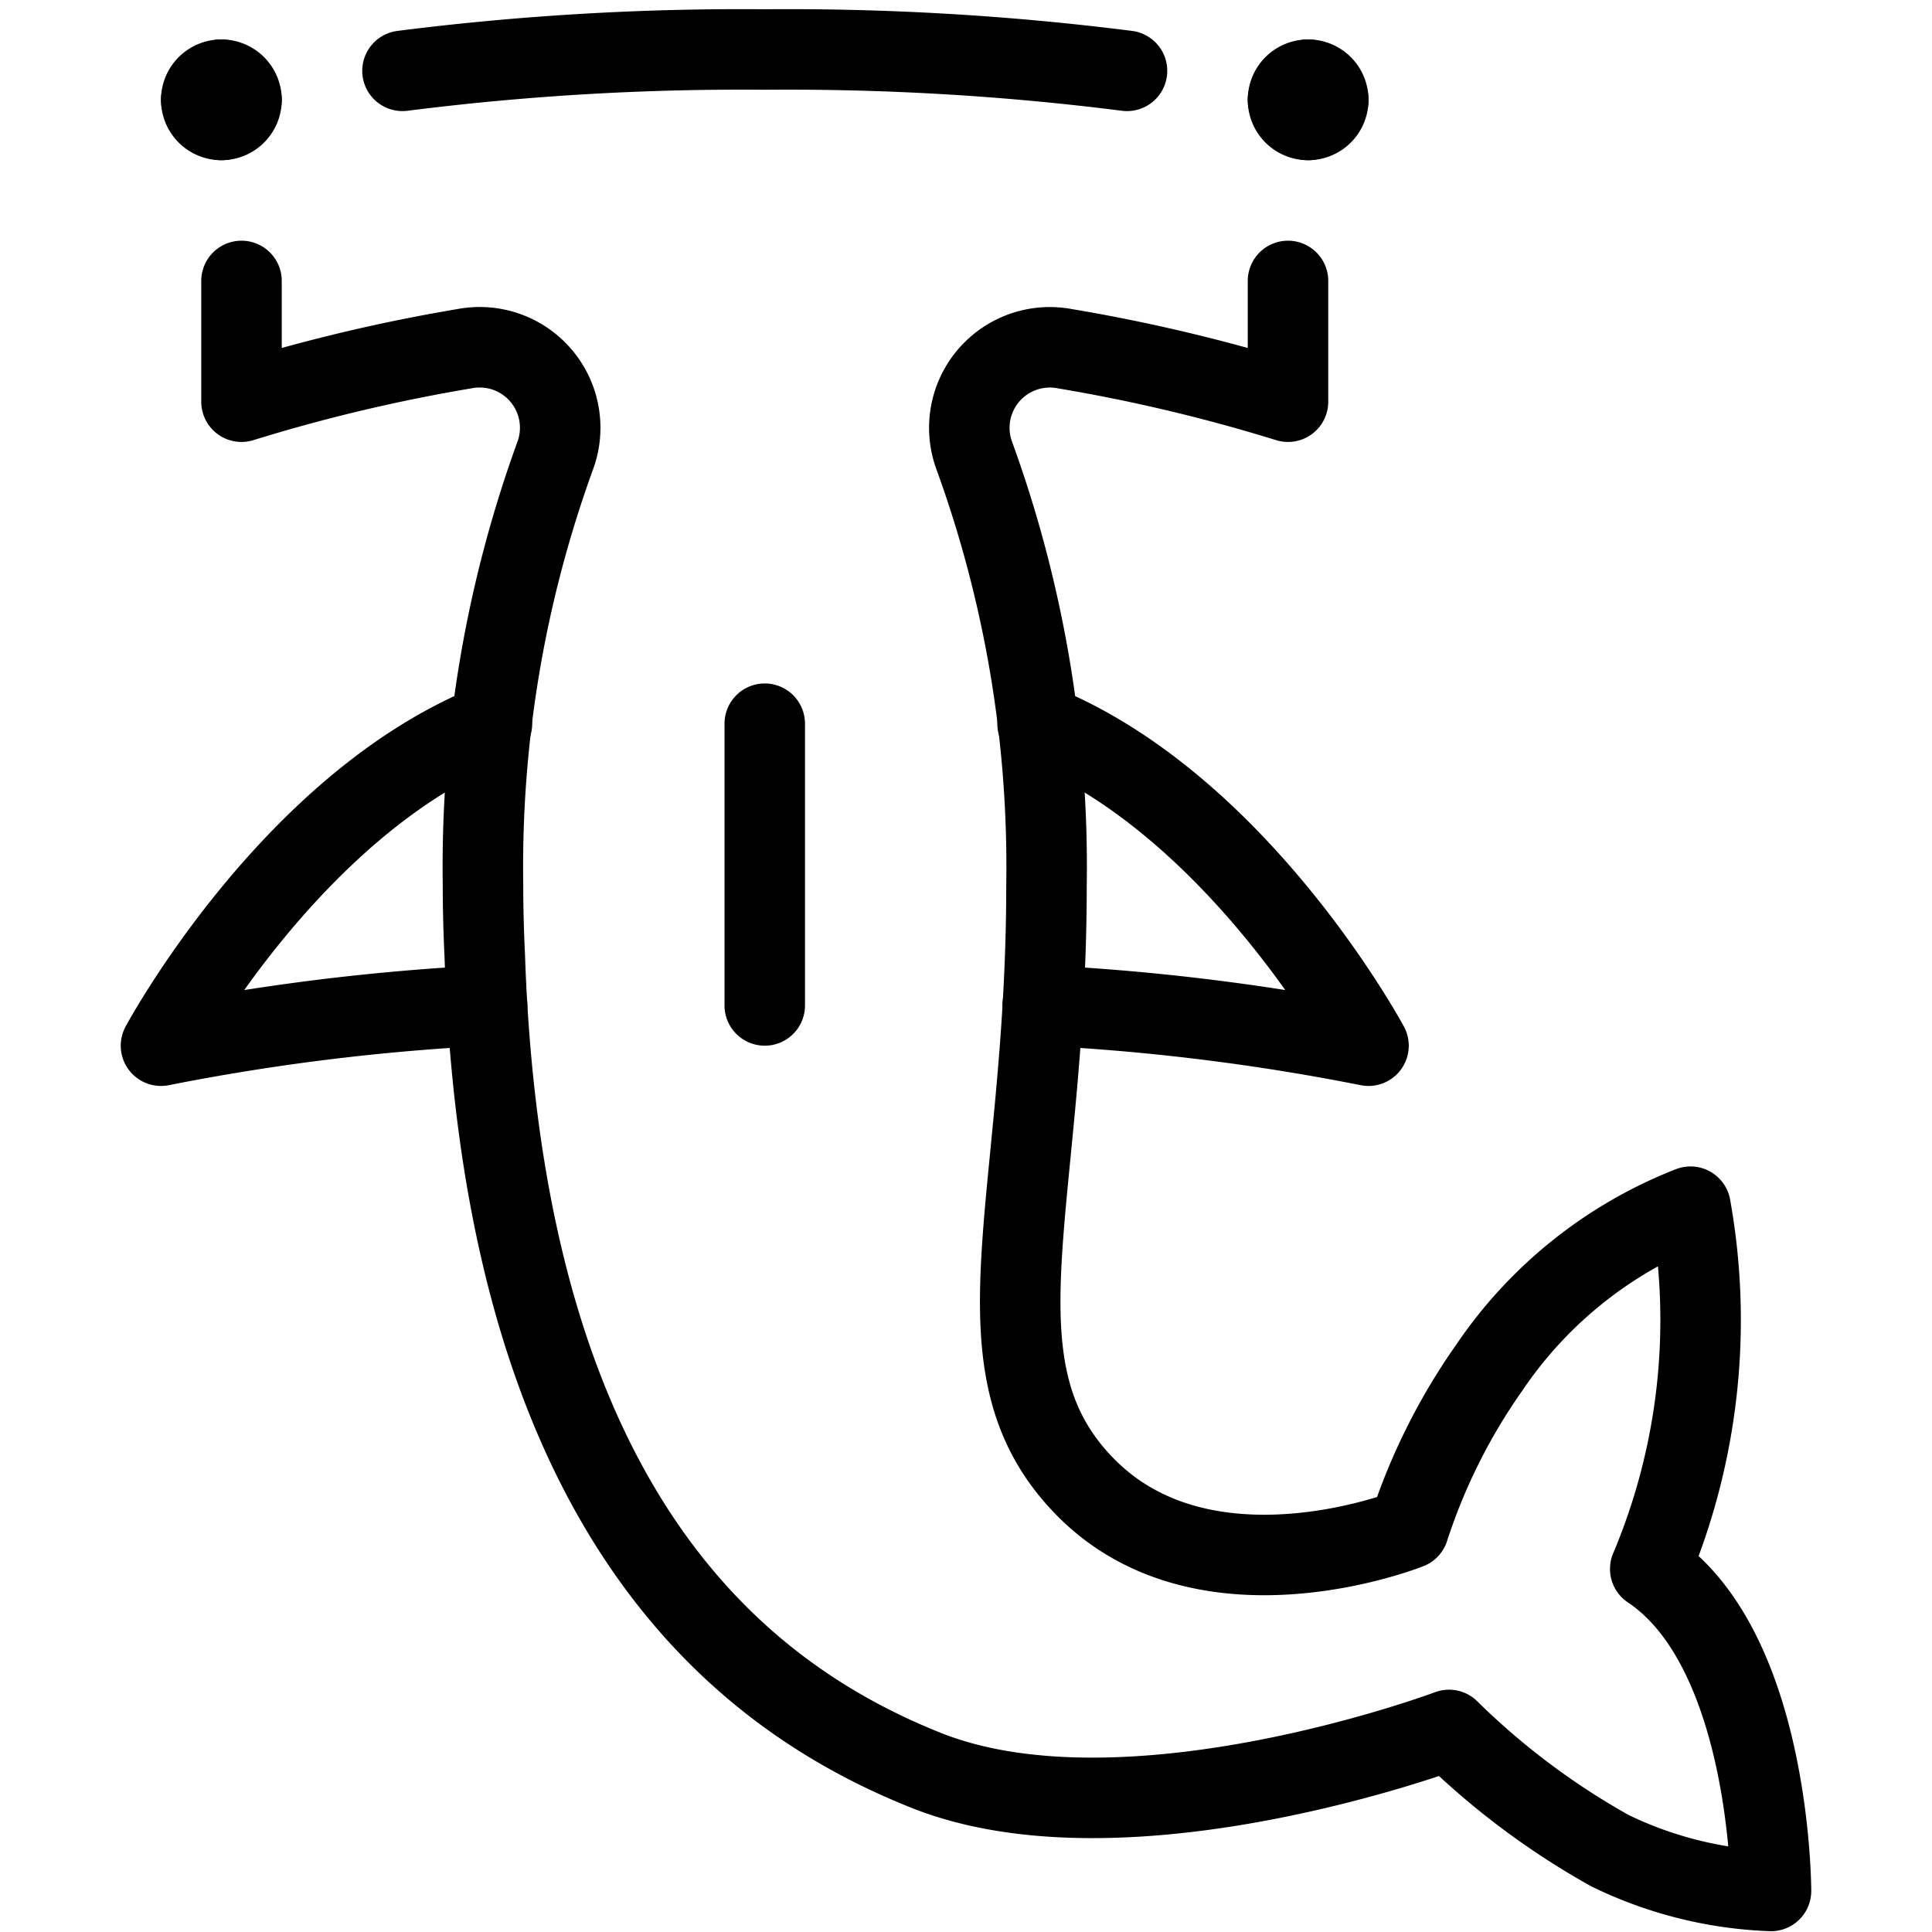
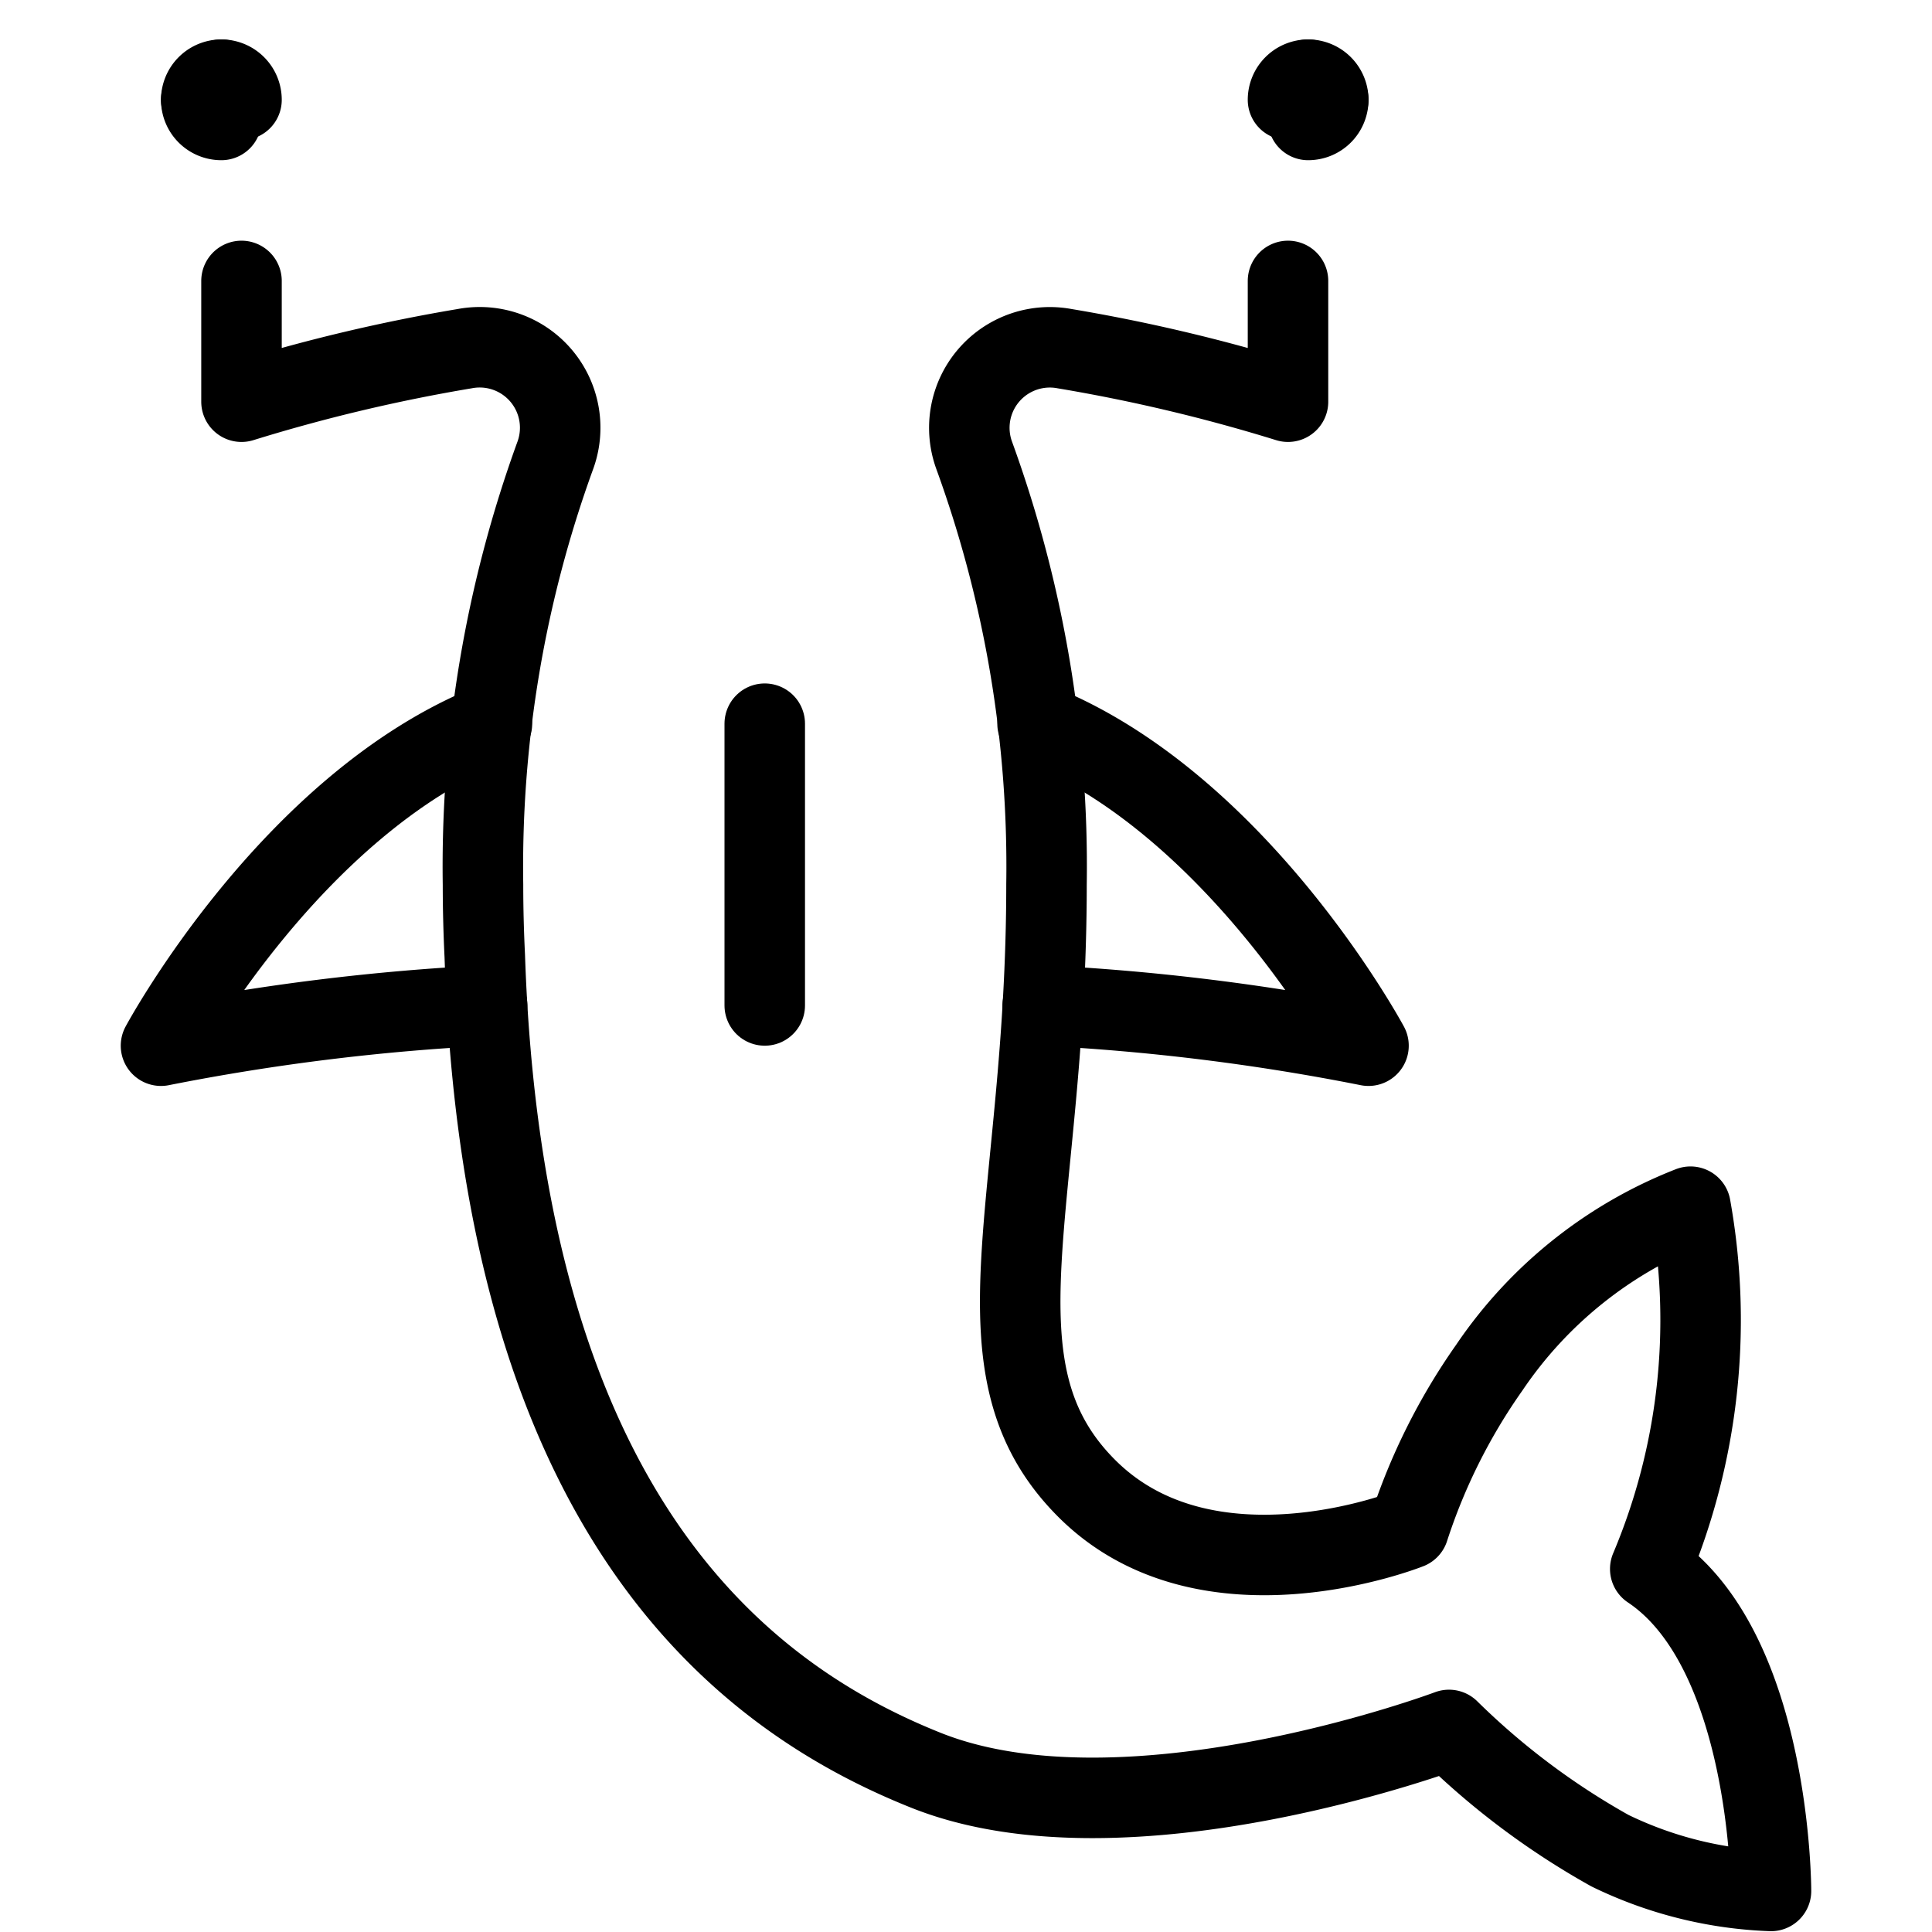
<svg xmlns="http://www.w3.org/2000/svg" viewBox="0 0 24 24">
  <g transform="matrix(1,0,0,1,0,0)">
    <path d="M6.111,8.99c-2.5,1-4.111,4-4.111,4a28,28,0,0,1,4.051-.5" fill="none" stroke="#000000" stroke-linecap="round" stroke-linejoin="round" />
    <path d="M12.889,8.99c2.5,1,4.111,4,4.111,4a27.917,27.917,0,0,0-4.047-.5" fill="none" stroke="#000000" stroke-linecap="round" stroke-linejoin="round" />
-     <path d="M14,.88A33.435,33.435,0,0,0,9.5.615,33.435,33.435,0,0,0,5,.88" fill="none" stroke="#000000" stroke-linecap="round" stroke-linejoin="round" />
    <path d="M3,3.49v1.5a21.237,21.237,0,0,1,2.774-.659A1,1,0,0,1,6.9,5.652,14.951,14.951,0,0,0,6,10.99c0,.3.008.594.022.885C6.253,18.68,9.1,21.031,11.5,21.99c2.5,1,6.5-.5,6.5-.5a9.329,9.329,0,0,0,2,1.5,4.983,4.983,0,0,0,2,.5s0-3-1.5-4a7.956,7.956,0,0,0,.5-4.5,5.38,5.38,0,0,0-2.5,2,7.471,7.471,0,0,0-1,2s-2.5,1-4-.5-.5-3.5-.5-7.5a14.929,14.929,0,0,0-.9-5.338,1,1,0,0,1,1.123-1.321A21.237,21.237,0,0,1,16,4.99V3.49" fill="none" stroke="#000000" stroke-linecap="round" stroke-linejoin="round" />
    <path d="M9.5 8.99L9.5 12.49" fill="none" stroke="#000000" stroke-linecap="round" stroke-linejoin="round" />
    <path d="M16.25.99a.25.25,0,0,1,.25.25" fill="none" stroke="#000000" stroke-linecap="round" stroke-linejoin="round" />
    <path d="M16,1.24a.25.25,0,0,1,.25-.25" fill="none" stroke="#000000" stroke-linecap="round" stroke-linejoin="round" />
-     <path d="M16.25,1.49A.249.249,0,0,1,16,1.24" fill="none" stroke="#000000" stroke-linecap="round" stroke-linejoin="round" />
    <path d="M16.5,1.24a.249.249,0,0,1-.25.25" fill="none" stroke="#000000" stroke-linecap="round" stroke-linejoin="round" />
    <path d="M2.75.99A.25.25,0,0,1,3,1.24" fill="none" stroke="#000000" stroke-linecap="round" stroke-linejoin="round" />
    <path d="M2.5,1.24A.25.25,0,0,1,2.75.99" fill="none" stroke="#000000" stroke-linecap="round" stroke-linejoin="round" />
    <path d="M2.75,1.49a.249.249,0,0,1-.25-.25" fill="none" stroke="#000000" stroke-linecap="round" stroke-linejoin="round" />
-     <path d="M3,1.24a.249.249,0,0,1-.25.25" fill="none" stroke="#000000" stroke-linecap="round" stroke-linejoin="round" />
  </g>
</svg>